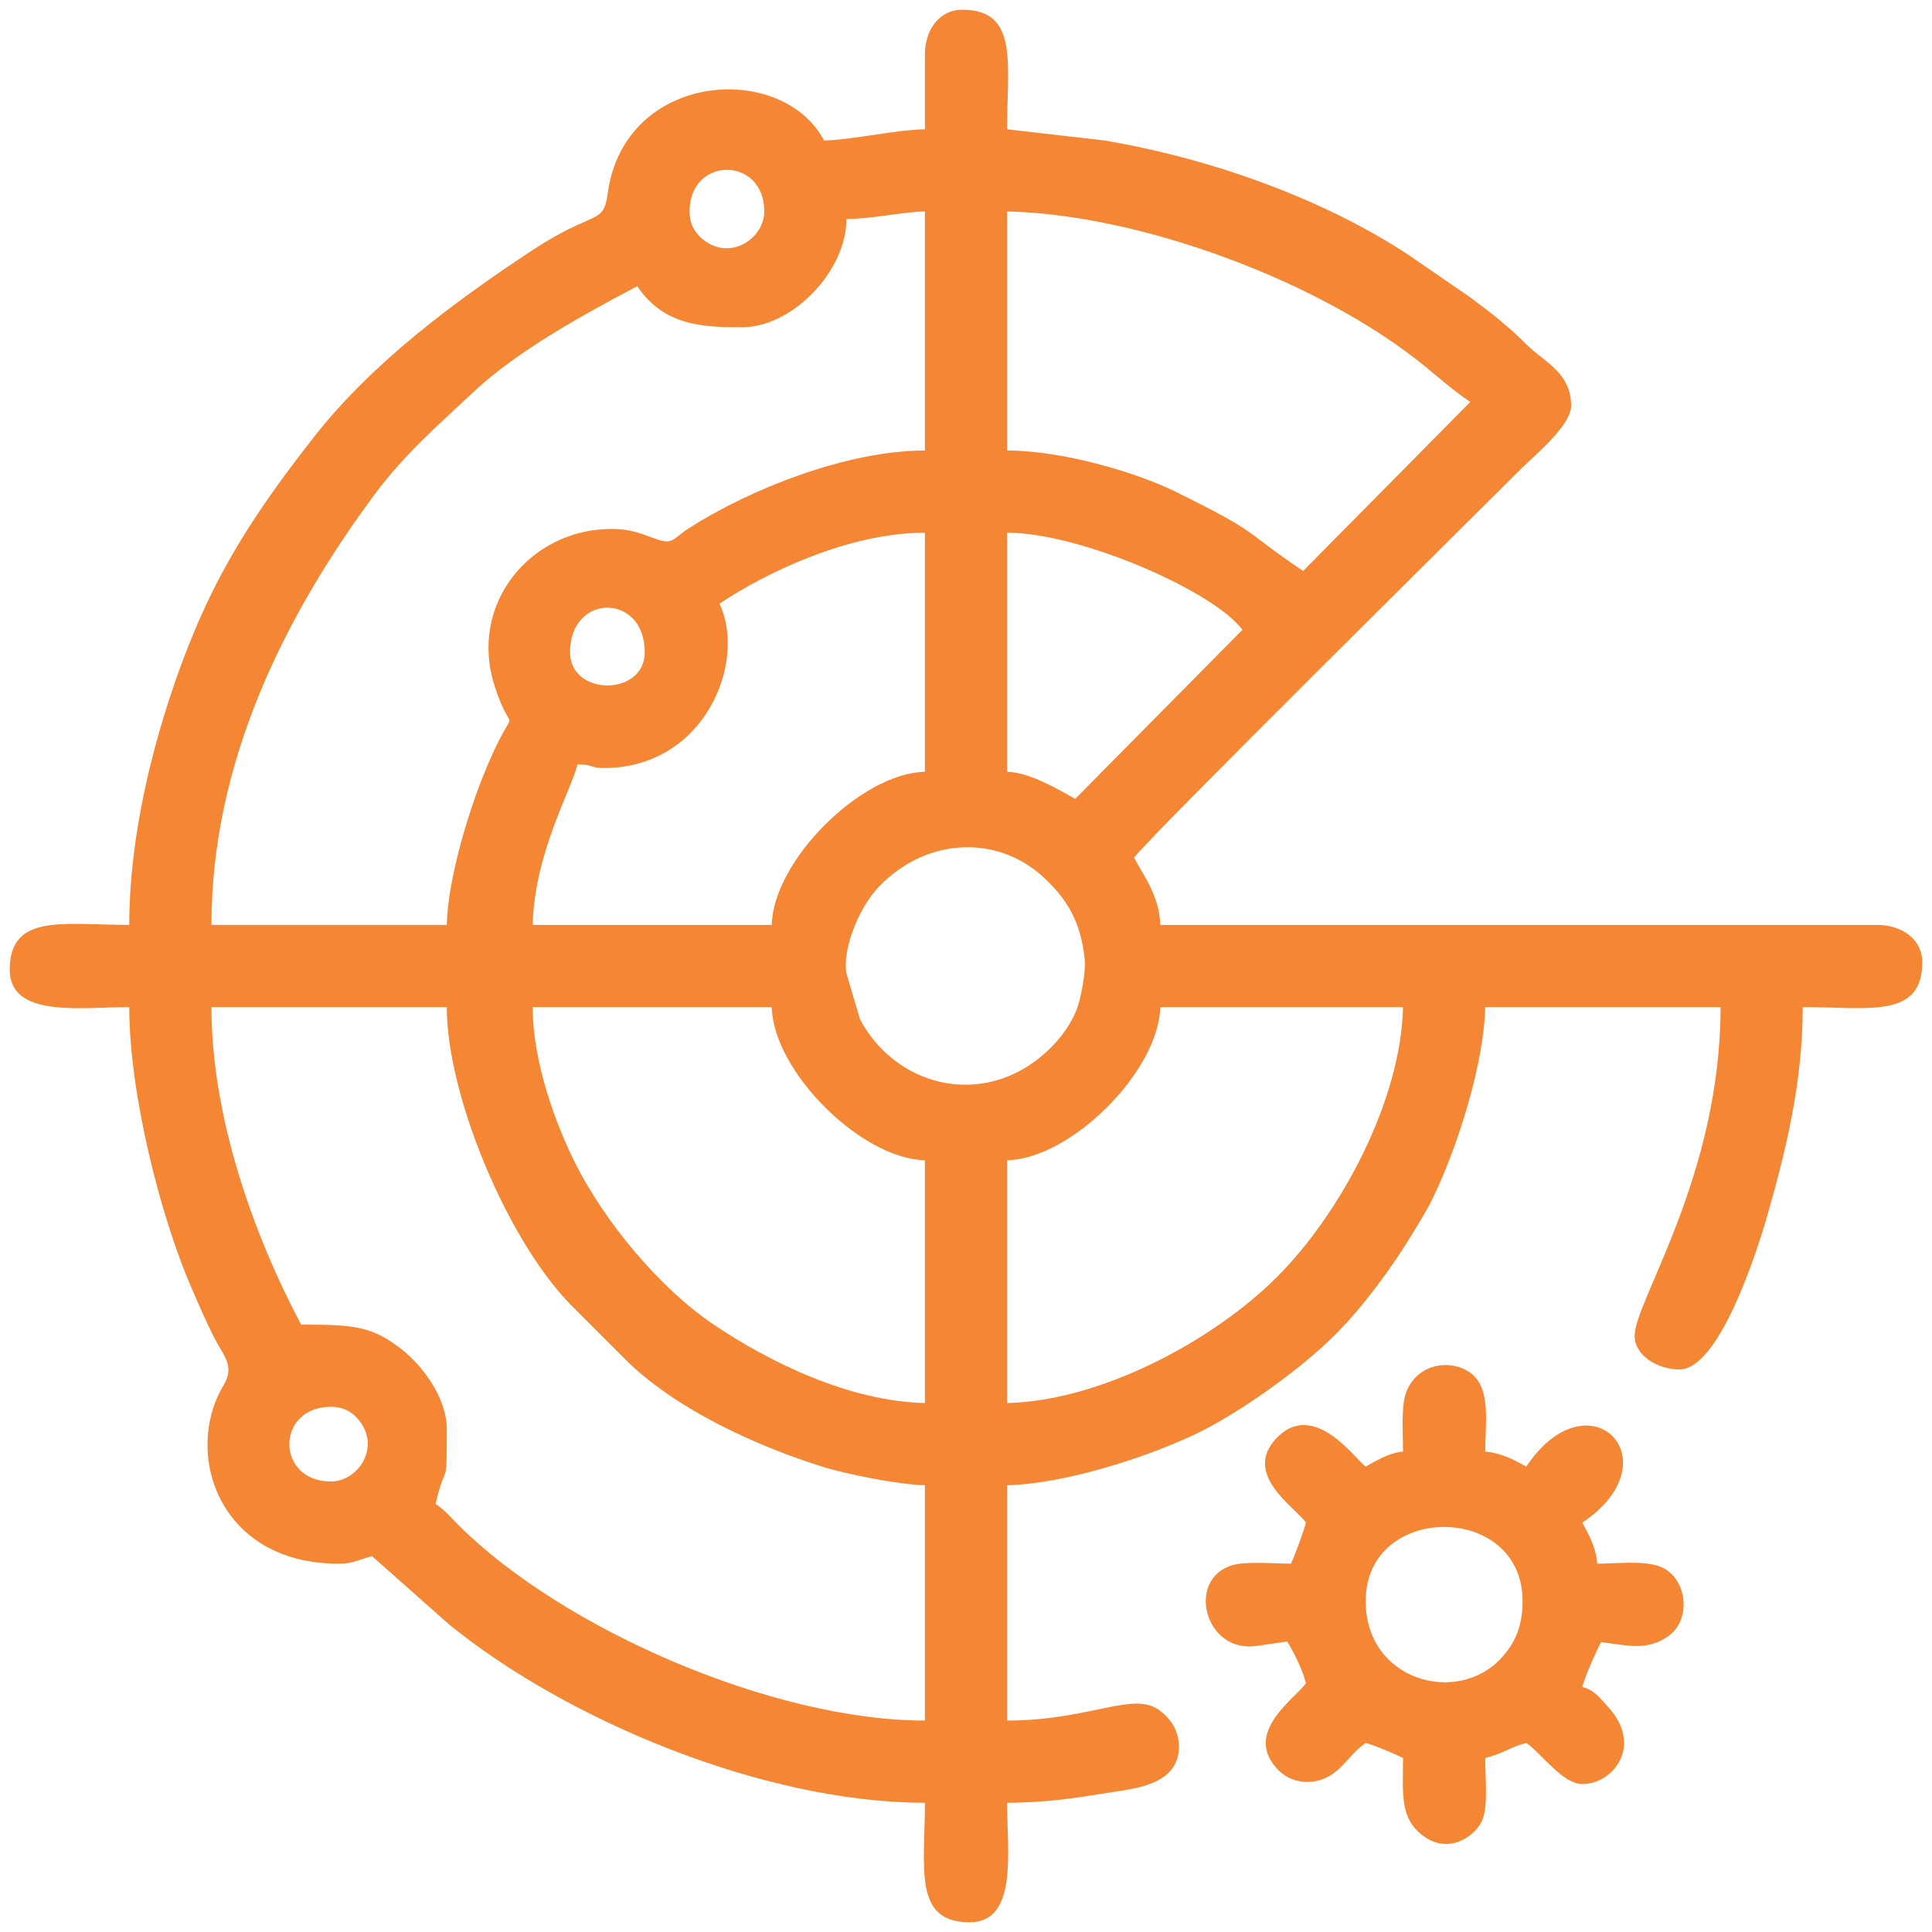
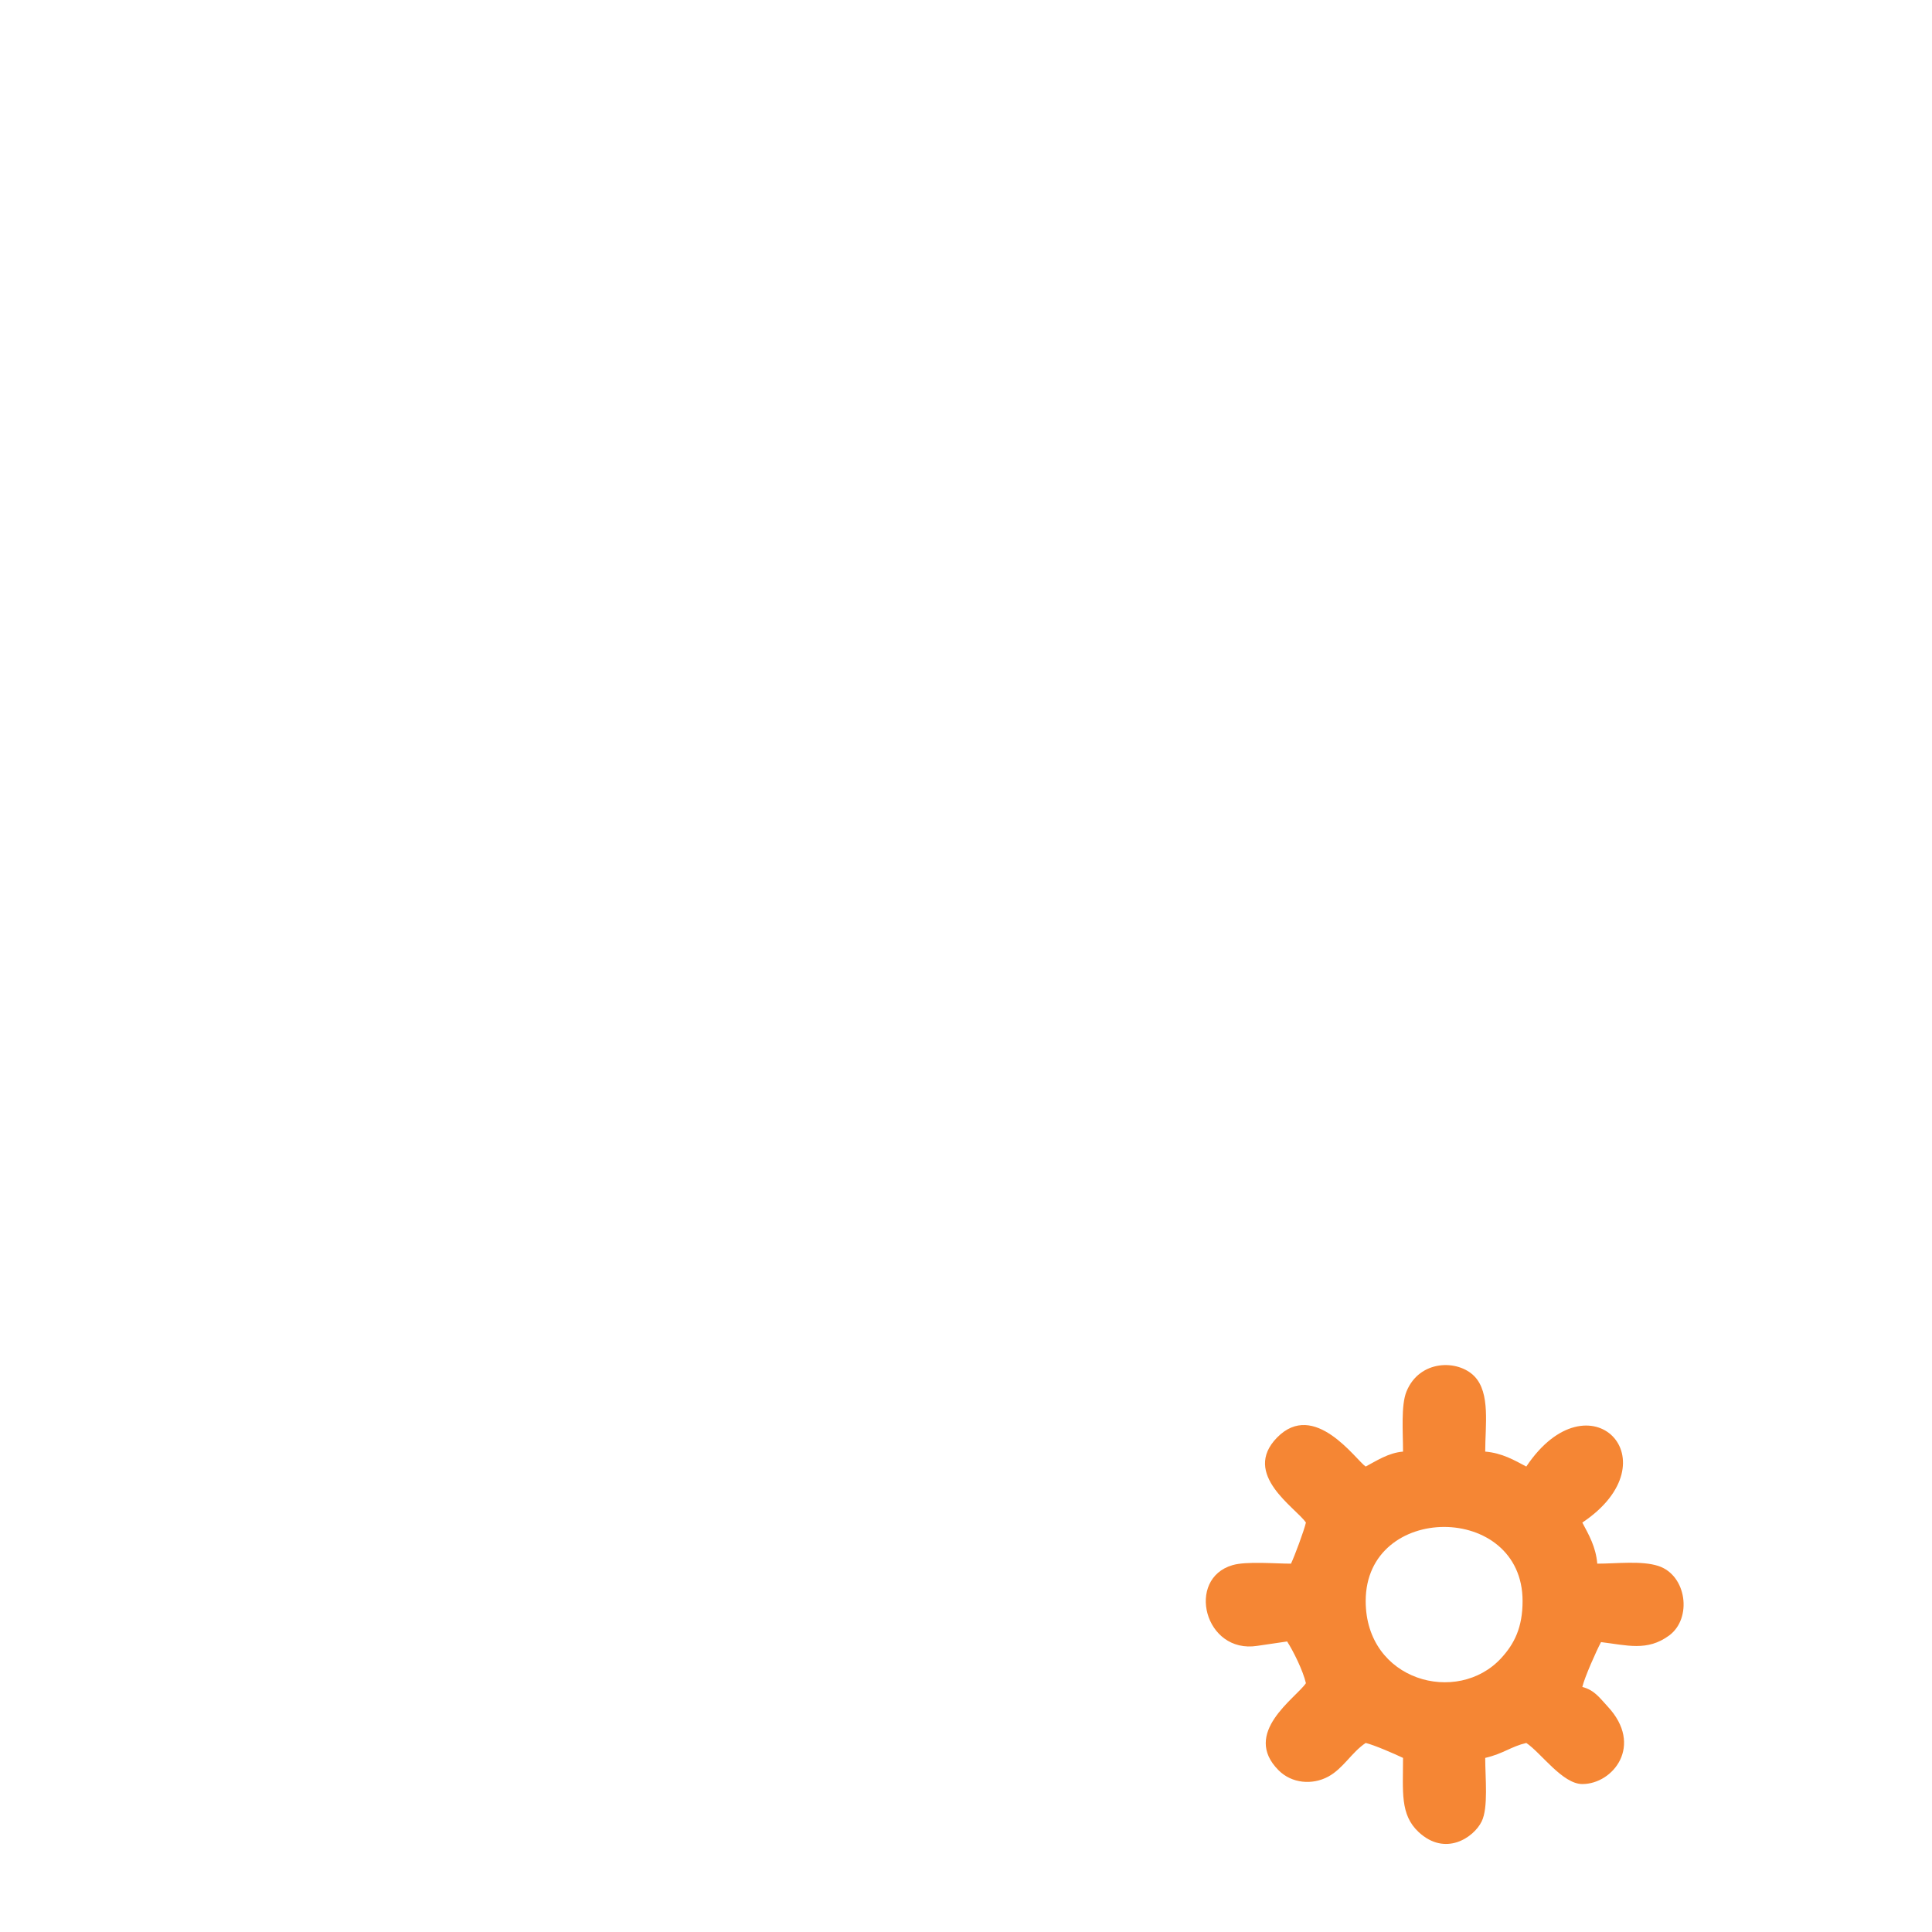
<svg xmlns="http://www.w3.org/2000/svg" xml:space="preserve" width="4in" height="4in" version="1.1" style="shape-rendering:geometricPrecision; text-rendering:geometricPrecision; image-rendering:optimizeQuality; fill-rule:evenodd; clip-rule:evenodd" viewBox="0 0 4000 4000">
  <defs>
    <style type="text/css">
   
    .fil0 {fill:#F58634}
   
  </style>
  </defs>
  <g id="Layer_x0020_1">
    <g id="_2888763789216">
-       <path class="fil0" d="M685.26 3067.26c-114.93,0 -114.93,-154.68 0,-154.68 25.23,0 42.04,10.1 54.06,23.28 52.19,57.18 3.03,131.4 -54.06,131.4zm-247.48 -982.19l487.23 0c0,179.5 121.66,475.17 253.27,612.91l123.74 123.74c104.05,99.42 267.06,173.19 403.07,215.63 44.31,13.83 153.96,36.4 209.84,37.64l0 487.23c-315.45,0 -749.74,-189.77 -964.93,-403.94 -17.87,-17.79 -28.21,-31.23 -48.19,-44.61 21.92,-94.1 23.2,-23.85 23.2,-154.67 0,-66.91 -52.22,-132.35 -91.46,-163.75 -62.67,-50.15 -101.38,-52.8 -210.15,-52.8 -99.12,-187.33 -185.61,-430.25 -185.61,-657.37zm665.1 0l494.96 0c2.95,132.48 184.61,314.13 317.09,317.09l0 502.69c-155.05,-3.45 -320.75,-83.43 -439.37,-163.86 -111.41,-75.54 -224.66,-212.88 -285.05,-333.65 -39.61,-79.23 -87.62,-207.91 -87.62,-322.27zm982.19 819.78l0 -502.69c132.48,-2.95 314.13,-184.61 317.09,-317.09l502.69 0c-4.32,193.99 -129,426.78 -261,558.78 -132,132 -364.79,256.68 -558.78,261zm-332.55 -889.38c-8.85,-45.73 22.8,-133.54 67.46,-180.02 97.83,-101.8 246.85,-109.38 344.57,-15.47 46.18,44.38 73.44,89.6 81.27,166.74 2.62,25.76 -8.18,81.83 -16.61,103.29 -11.21,28.54 -29.82,54.39 -49.19,74.55 -127.9,133.09 -319.43,93.9 -399.27,-53.57l-28.23 -95.51zm-572.3 -665.11c0,-123.04 154.68,-123.04 154.68,0 0,91.69 -154.68,91.69 -154.68,0zm1045.97 303.53c-35.87,-19.88 -94.71,-55.02 -141.12,-56.05l0 -494.96c152.35,0 429,121.62 487.23,201.08l-346.11 349.93zm-736.62 -404.07c95.3,-63.81 267.8,-146.94 425.36,-146.94l0 494.96c-132.48,2.95 -314.13,184.61 -317.09,317.09l-494.96 0c3.3,-148.11 80.97,-281.76 92.81,-332.55 35.71,0.8 25.92,7.73 54.14,7.73 210.07,0 297.05,-220.87 239.74,-340.28zm-224.28 -154.68c-165.72,0 -296.49,154.11 -240.93,326 40.43,125.06 47.46,6.52 -25.42,188.77 -29.43,73.6 -71.85,211.17 -73.94,305.02l-487.23 0c0,-337.09 151.91,-640.65 338.05,-891.62 61.41,-82.79 133.24,-144.99 205.19,-212.44 91.83,-86.08 231.03,-161.59 338.41,-218.41 55.21,82.44 136.9,85.07 216.54,85.07 105.05,0 216.55,-116.73 216.55,-224.28 56.18,0 112.15,-14.35 162.41,-15.47l0 494.96c-161.02,0 -362.13,79.71 -488.74,160.94 -32.67,20.96 -32.47,34.55 -65.68,23.09 -33.63,-11.6 -51.5,-21.62 -95.21,-21.62zm1432.65 86.98c-130.74,-88.18 -83.32,-74.94 -264.74,-164.44 -78.28,-38.62 -231.51,-84.96 -348.13,-84.96l0 -494.96c277.93,6.19 650.57,145.83 863.78,319.49 34.34,27.97 59.67,51.14 95.21,74.94l-346.11 349.93zm-1270.25 -744.35c0,-114.93 154.68,-114.93 154.68,0 0,57.09 -74.22,106.26 -131.4,54.06 -13.17,-12.03 -23.28,-28.83 -23.28,-54.06zm487.23 -324.82l0 154.68c-63.8,1.42 -149.11,21.87 -208.81,23.2 -87.37,-165.11 -413.37,-143.04 -447.78,109.05 -9.31,68.25 -26.54,32.43 -158.62,119.8 -160.8,106.37 -329.32,231.3 -449.89,385.35 -99.83,127.54 -182.47,245.96 -247.5,402.13 -65.68,157.72 -134.68,389.88 -134.68,607.76 -136.18,0 -247.48,-24.59 -247.48,92.81 0,100.48 148.91,77.33 247.48,77.33 0,181.55 65.76,436.61 129.22,582.28 14.93,34.26 29.18,67.61 46.02,100.93 19.16,37.88 44.22,59.43 20.2,99.36 -84.1,139.8 -11.28,369.76 237.65,369.76 33.26,0 41.92,-9.02 69.61,-15.47l159.95 141.66c242.64,197.27 650.11,368.77 984.64,368.77 0,136.18 -24.59,247.48 92.81,247.48 100.48,0 77.33,-148.91 77.33,-247.48 81.22,0 146,-10.28 211.02,-20.99 47.28,-7.79 144.74,-14.1 144.74,-95.01 0,-35.16 -18.89,-59.42 -40.56,-75.55 -53.96,-40.17 -144.22,21.41 -315.19,21.41l0 -487.23c118.17,-2.63 287.45,-57.1 389.4,-105.56 90.98,-43.26 218.55,-134.76 289.37,-205.59 57.4,-57.4 118.39,-139.74 160.86,-210.36 17.65,-29.36 29.7,-47.41 44.72,-79.02 48.46,-101.94 102.93,-271.23 105.56,-389.4l487.23 0c0,350.61 -177.88,608.62 -177.88,680.57 0,41.13 48.04,69.61 92.81,69.61 83.5,0 162.27,-249.96 182.35,-320.34 36.31,-127.27 72.86,-271.15 72.86,-429.83 136.18,0 247.48,24.59 247.48,-92.8 0,-48.39 -42.88,-77.34 -92.8,-77.34l-1484.88 0c-1.31,-58.78 -33.4,-100.02 -54.14,-139.21 23.89,-35.68 715.69,-719.56 802.38,-806.24 26.43,-26.43 102.47,-88.42 102.47,-129.54 0,-68.35 -55.46,-90.15 -91.02,-125.53 -40,-39.81 -73.73,-65.78 -117.8,-98.75l-128.33 -88.21c-180.04,-118.37 -412.62,-200.04 -629.48,-236.7l-201.17 -23.11c0,-136.18 24.59,-247.48 -92.8,-247.48 -48.39,0 -77.34,42.88 -77.34,92.8z" />
      <path class="fil0" d="M2827.51 3314.74c0,-204.49 324.82,-204.49 324.82,0 0,54.46 -16.78,88.32 -44.22,118.19 -90.58,98.61 -280.6,47.48 -280.6,-118.19zm77.34 -309.35c-30.29,2.52 -54.8,19.01 -77.34,30.93 -20.31,-13.59 -106.31,-139.14 -183.63,-59.89 -74.16,76 39.56,145.53 59.89,175.9 -4.01,17.19 -23.52,69.62 -30.93,85.07 -32.76,0 -92.06,-5.28 -120.76,2.98 -97.43,28.04 -58.34,184.45 51.15,167.16l61.65 -9.06c13.44,21.06 32.82,60.34 38.89,86.39 -20.61,30.78 -133.66,103.07 -56.58,180.33 27.33,27.39 69.84,30.9 102.73,13.13 31.17,-16.84 48.29,-50.1 77.59,-69.72 17.41,4.06 60.75,22.98 77.34,30.94 0,69.7 -6.41,117.45 32.18,153.43 55.33,51.58 114.07,11.59 130.52,-21.66 14.21,-28.7 7.44,-90.28 7.44,-131.76 38.02,-8.86 53.12,-23.49 85.07,-30.94 30.49,20.42 74.88,85.07 116.01,85.07 63.7,0 127.53,-80.1 52.38,-160.65 -16.63,-17.83 -26.89,-33.62 -52.38,-40.42 4.7,-20.19 29.16,-74.84 38.67,-92.81 53.21,6.31 95.7,19.75 141.02,-13.65 48.15,-35.48 36.51,-124.65 -22.11,-143.94 -34.81,-11.45 -86.81,-4.82 -126.65,-4.82 -2.91,-34.94 -17.7,-60.06 -30.94,-85.07 191.68,-128.35 13.83,-309.9 -116.01,-116.01 -25.01,-13.23 -50.12,-28.02 -85.07,-30.93 0,-53.94 10.98,-121.35 -22.16,-155.72 -34.23,-35.5 -113.89,-34.87 -140.85,31.37 -11.62,28.54 -7.13,83.59 -7.13,124.35z" />
    </g>
  </g>
</svg>